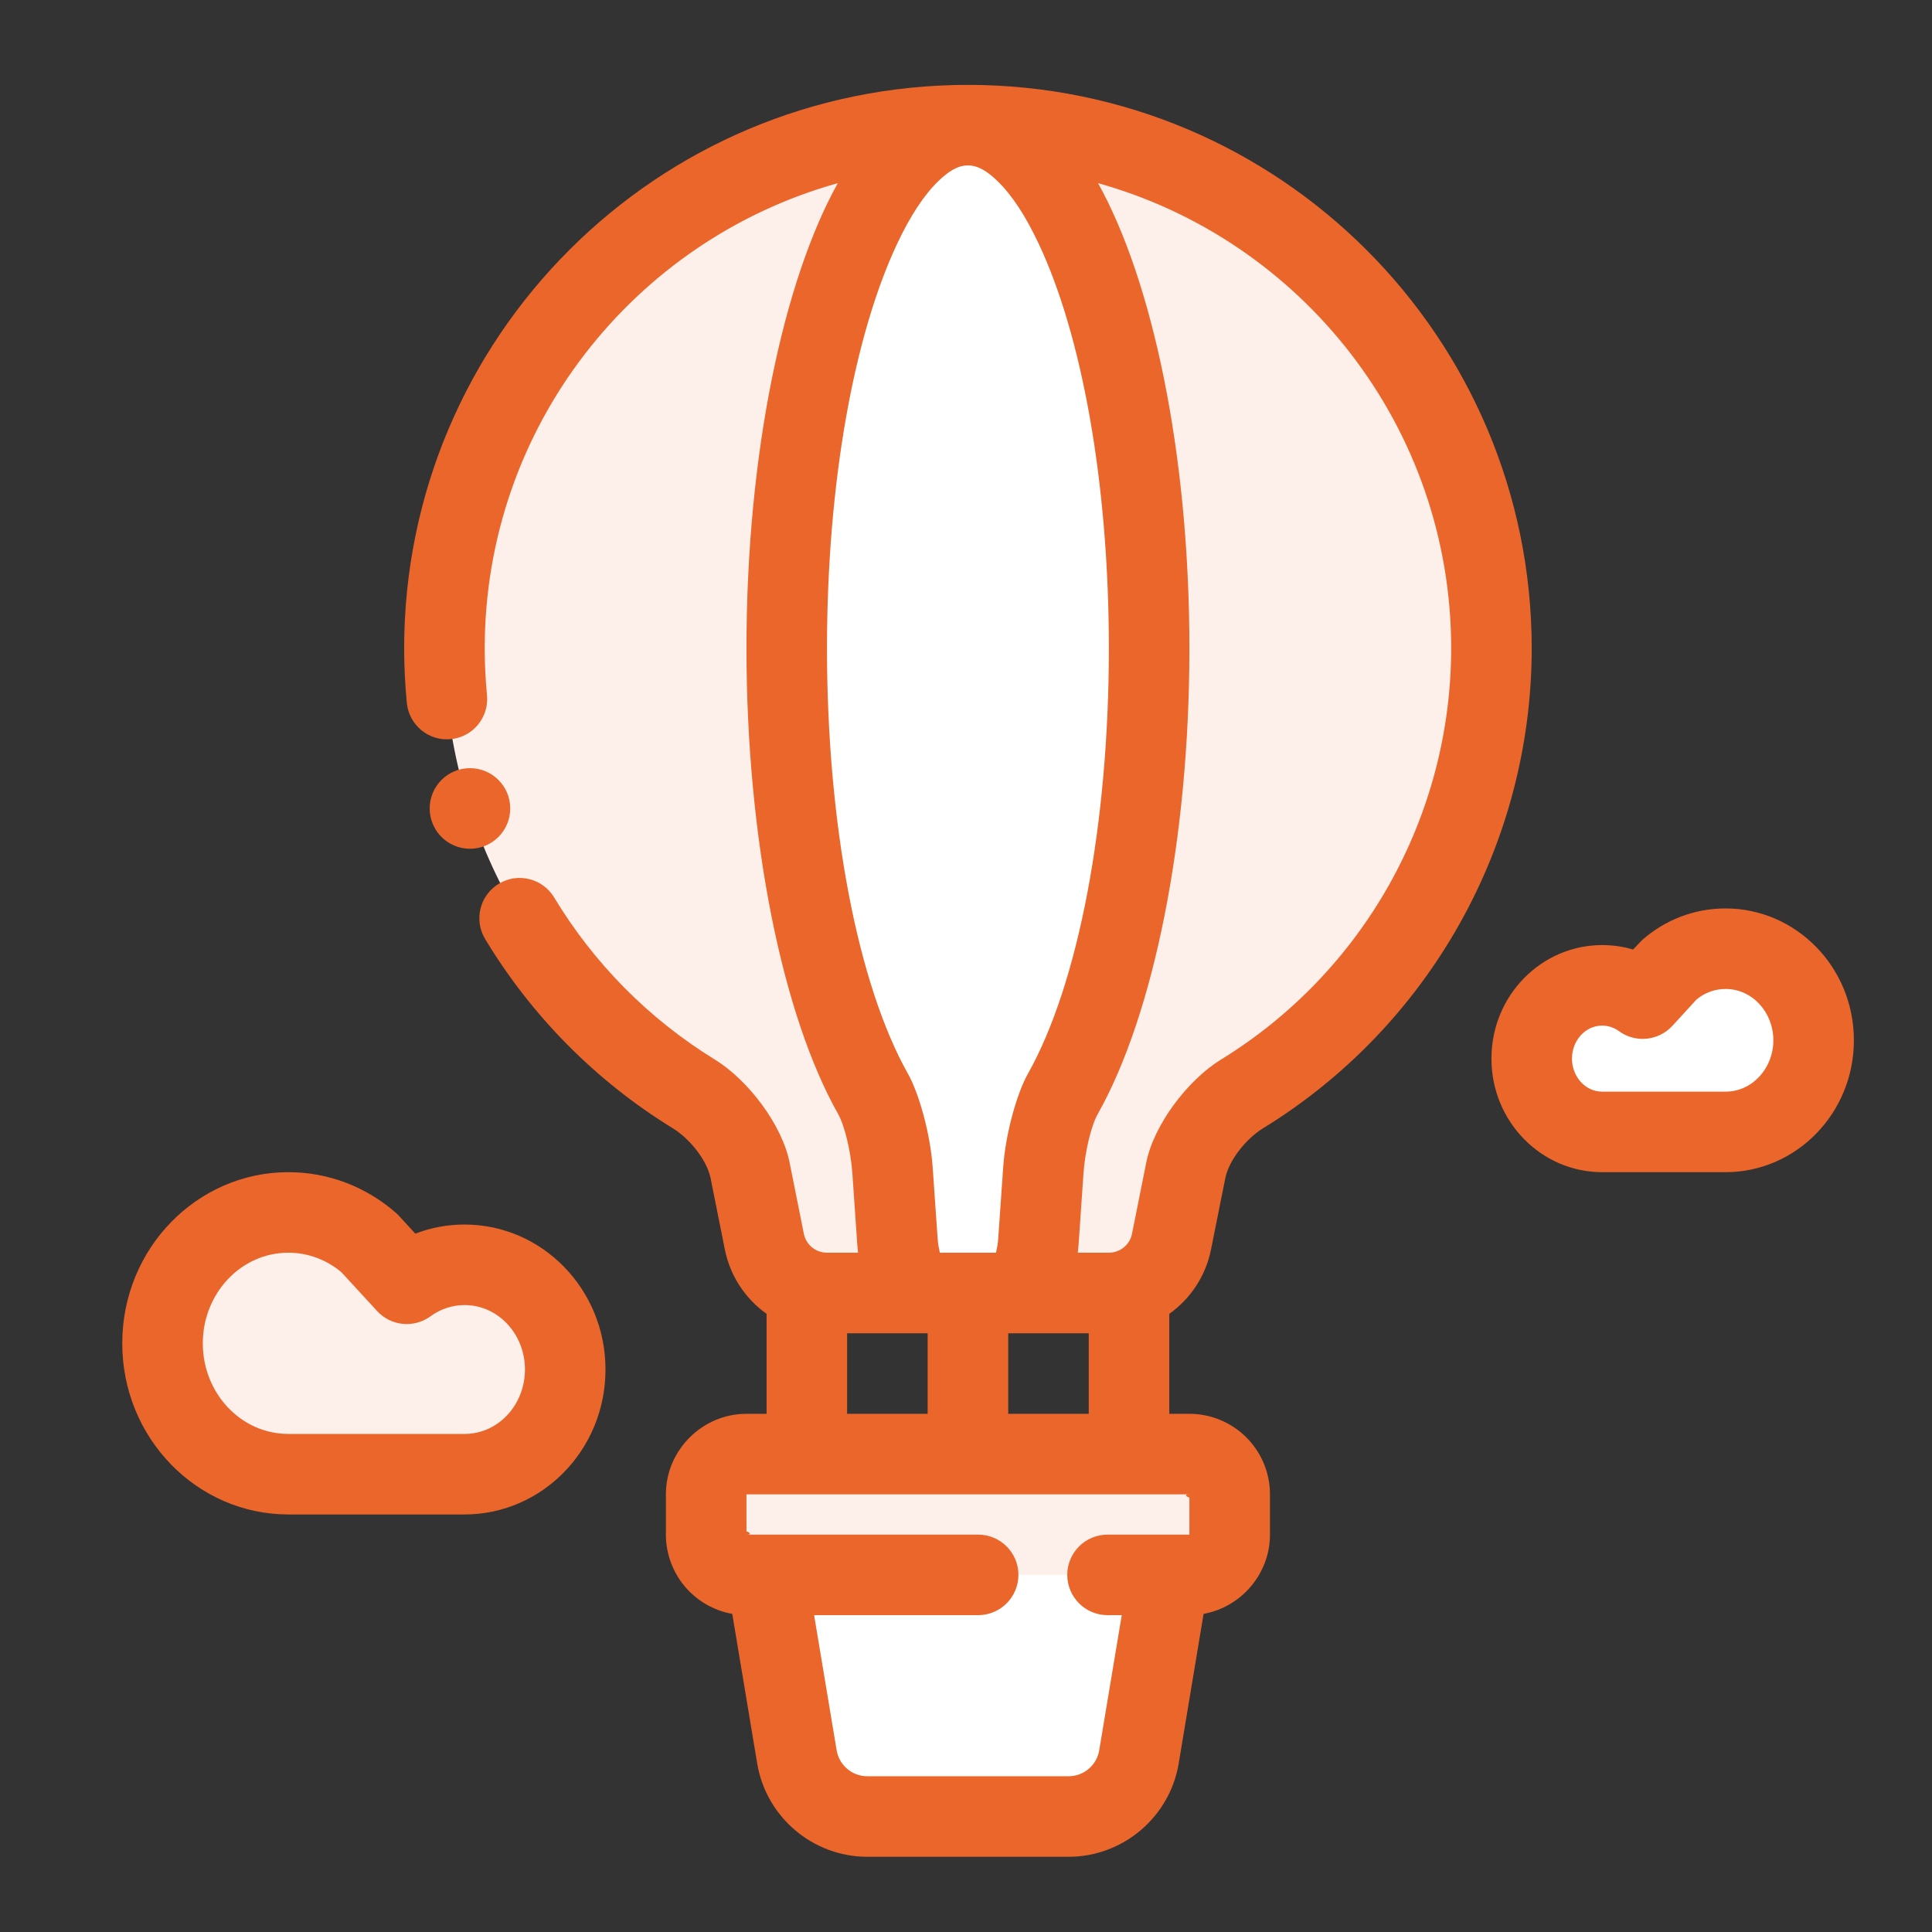
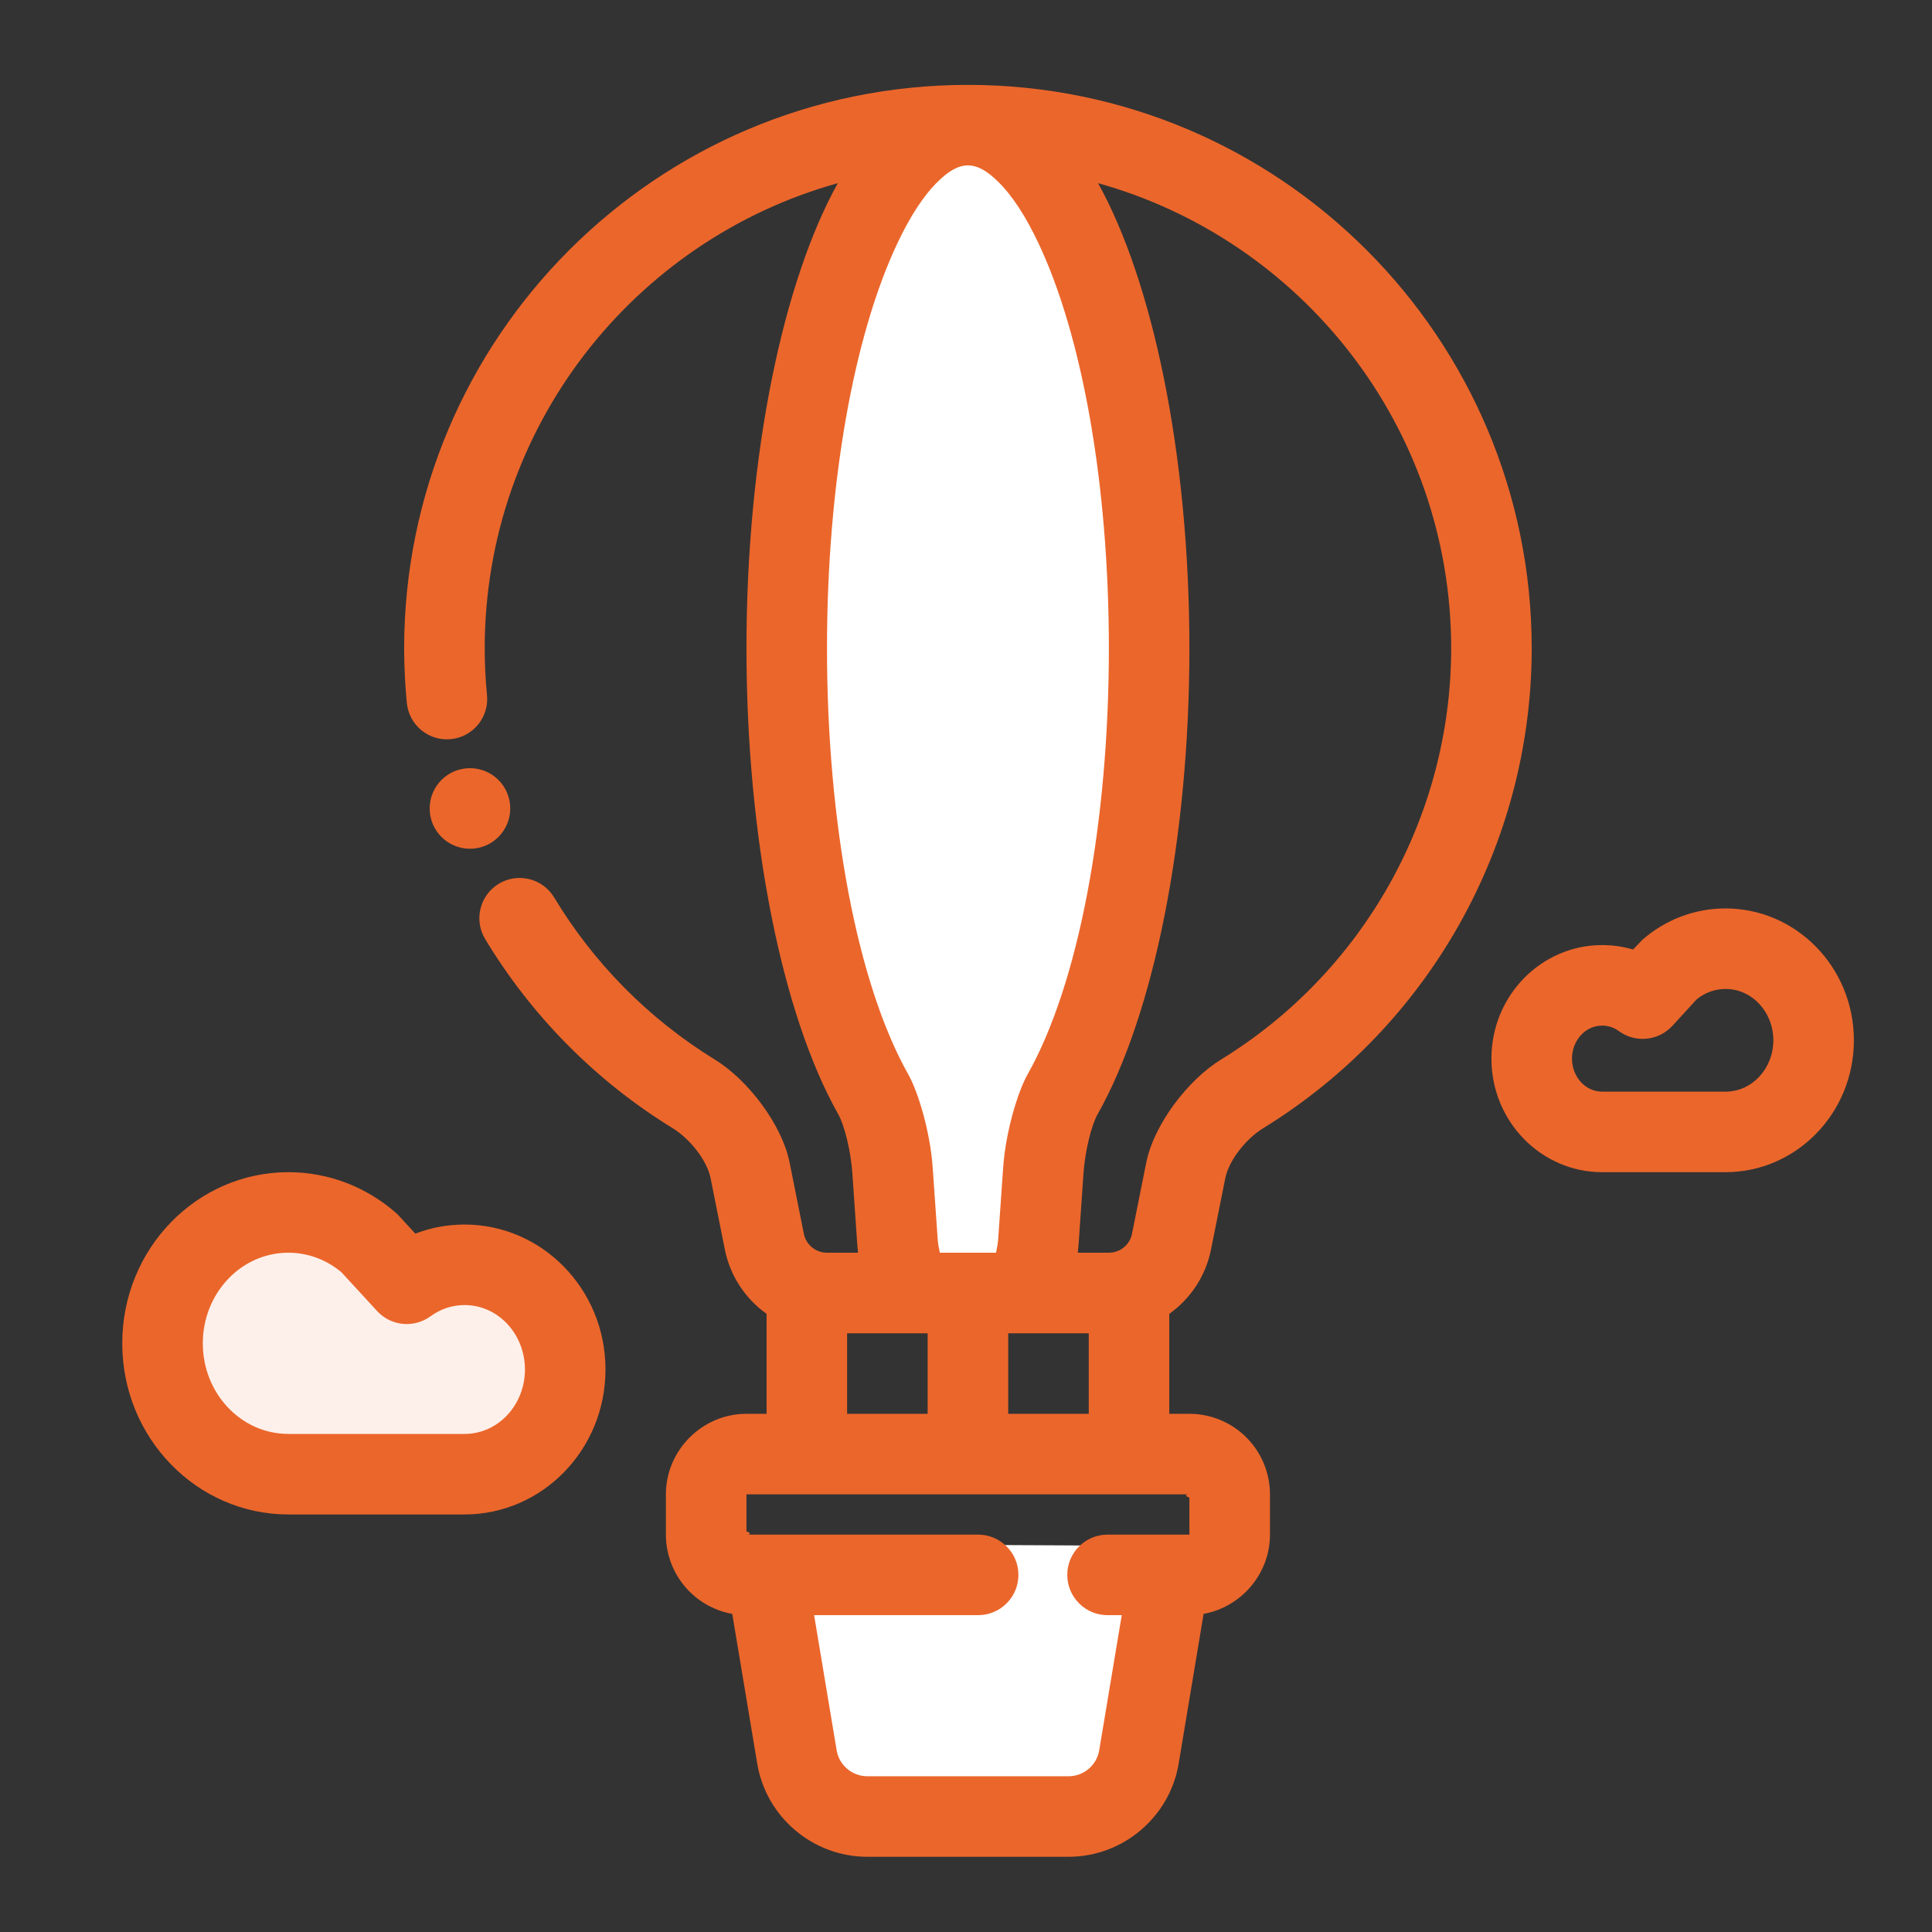
<svg xmlns="http://www.w3.org/2000/svg" width="60" height="60" viewBox="0 0 60 60" fill="none">
  <rect x="0" y="0" width="60" height="60" fill="#333333" stroke="none" />
-   <path fill-rule="evenodd" clip-rule="evenodd" d="M30.06 3.887C21.081 3.887 13.802 11.165 13.802 20.145C13.811 25.823 16.776 31.043 21.55 33.973C22.315 34.443 23.119 35.469 23.295 36.349L23.737 38.559C23.922 39.483 24.741 40.155 25.683 40.155H34.437C35.379 40.155 36.198 39.483 36.383 38.559L36.825 36.349C37.001 35.469 37.805 34.443 38.571 33.974C43.344 31.043 46.309 25.823 46.318 20.145C46.318 11.165 39.04 3.887 30.06 3.887Z" fill="#FDF0EA" />
  <path fill-rule="evenodd" clip-rule="evenodd" d="M23.647 47.946L36.463 48.011L35.371 54.562C35.194 55.627 34.265 56.413 33.187 56.413H26.933C25.855 56.413 24.926 55.627 24.749 54.562L23.647 47.946Z" fill="white" />
-   <path fill-rule="evenodd" clip-rule="evenodd" d="M23.182 45.157H36.938C37.27 45.157 37.589 45.289 37.823 45.524C38.058 45.758 38.189 46.077 38.189 46.408V47.659C38.189 48.345 37.625 48.909 36.938 48.909H23.182C22.85 48.909 22.531 48.778 22.297 48.543C22.062 48.309 21.931 47.99 21.931 47.659V46.408C21.931 45.721 22.495 45.157 23.182 45.157Z" fill="#FDF0EA" />
  <path fill-rule="evenodd" clip-rule="evenodd" d="M30.06 3.887C26.952 3.887 24.432 11.165 24.432 20.145C24.435 25.823 25.462 31.043 27.115 33.973C27.379 34.443 27.658 35.469 27.719 36.349L27.872 38.559C27.935 39.483 28.219 40.155 28.544 40.155H31.576C31.901 40.155 32.185 39.483 32.249 38.559L32.401 36.349C32.462 35.469 32.741 34.443 33.005 33.974C34.659 31.043 35.685 25.823 35.688 20.145C35.688 11.165 33.168 3.887 30.06 3.887Z" fill="white" />
  <path fill-rule="evenodd" clip-rule="evenodd" d="M11.473 38.609C10.793 38.013 9.915 37.654 8.956 37.654C6.797 37.654 5.048 39.474 5.048 41.718C5.048 43.963 6.797 45.783 8.956 45.783H14.427C16.154 45.783 17.554 44.327 17.554 42.531C17.554 40.735 16.154 39.28 14.427 39.28C13.759 39.28 13.139 39.497 12.631 39.869L11.473 38.609Z" fill="#FDF0EA" />
-   <path fill-rule="evenodd" clip-rule="evenodd" d="M51.825 30.131C52.301 29.713 52.916 29.462 53.588 29.462C55.099 29.462 56.323 30.737 56.323 32.307C56.323 33.878 55.099 35.153 53.588 35.153H49.757C48.549 35.153 47.569 34.133 47.569 32.876C47.569 31.619 48.549 30.6 49.757 30.6C50.225 30.6 50.659 30.753 51.014 31.013L51.825 30.131Z" fill="white" />
  <path fill-rule="evenodd" clip-rule="evenodd" d="M22.741 50.121L23.516 54.769C23.793 56.432 25.246 57.664 26.933 57.664H33.187C34.874 57.664 36.327 56.432 36.605 54.769L37.379 50.12C38.544 49.91 39.44 48.881 39.44 47.659V46.408C39.44 45.745 39.176 45.109 38.707 44.64C38.238 44.171 37.601 43.907 36.938 43.907H36.313V40.803C36.966 40.338 37.444 39.633 37.609 38.804L38.052 36.594C38.168 36.013 38.719 35.35 39.225 35.04C44.366 31.883 47.56 26.262 47.569 20.148C47.569 20.146 47.569 20.146 47.569 20.145C47.569 10.475 39.73 2.636 30.06 2.636C20.39 2.636 12.551 10.475 12.551 20.145V20.146C12.553 20.714 12.58 21.276 12.635 21.833C12.703 22.52 13.314 23.023 14.002 22.955C14.689 22.888 15.191 22.276 15.124 21.588C15.078 21.112 15.054 20.63 15.053 20.144C15.053 13.255 19.694 7.452 26.019 5.688C24.343 8.699 23.182 14.042 23.182 20.145V20.146C23.185 26.079 24.299 31.526 26.024 34.588C26.231 34.952 26.423 35.753 26.471 36.436L26.623 38.645C26.63 38.734 26.638 38.821 26.647 38.904H25.683C25.334 38.904 25.031 38.657 24.964 38.314L24.522 36.104C24.286 34.925 23.229 33.538 22.204 32.908C20.134 31.637 18.432 29.899 17.209 27.87C16.852 27.279 16.082 27.088 15.492 27.445C14.9 27.801 14.71 28.57 15.066 29.162C16.493 31.528 18.479 33.557 20.895 35.04C21.401 35.35 21.952 36.013 22.069 36.594L22.511 38.804C22.676 39.633 23.154 40.338 23.807 40.803V43.907H23.182C21.81 43.907 20.68 45.036 20.68 46.408V47.659C20.68 48.322 20.944 48.958 21.413 49.427C21.777 49.791 22.241 50.031 22.741 50.121ZM34.837 50.16H34.396C33.706 50.16 33.145 49.6 33.145 48.909C33.145 48.219 33.706 47.659 34.396 47.659H36.938V46.508C36.858 46.488 36.745 46.408 36.938 46.408H23.182V47.559C23.262 47.579 23.375 47.659 23.182 47.659H30.378C31.067 47.659 31.628 48.219 31.628 48.909C31.628 49.6 31.067 50.16 30.378 50.16H25.283L25.983 54.357C26.059 54.82 26.465 55.163 26.933 55.163H33.187C33.656 55.163 34.061 54.82 34.137 54.357L34.837 50.16ZM28.809 43.907V41.406H26.308V43.907H28.809ZM33.812 43.907V41.406H31.311V43.907H33.812ZM30.06 5.137C30.387 5.137 30.678 5.335 30.972 5.618C31.439 6.067 31.863 6.732 32.252 7.557C33.593 10.395 34.437 14.979 34.437 20.145C34.435 25.568 33.494 30.56 31.916 33.359C31.592 33.936 31.228 35.184 31.154 36.263L31 38.473C30.992 38.611 30.963 38.767 30.932 38.904H29.188C29.157 38.767 29.128 38.611 29.12 38.473L28.966 36.263C28.892 35.184 28.528 33.936 28.204 33.359C26.626 30.56 25.685 25.568 25.683 20.145C25.683 14.979 26.527 10.395 27.868 7.557C28.257 6.732 28.681 6.067 29.148 5.618C29.442 5.335 29.734 5.137 30.06 5.137ZM34.101 5.688C35.777 8.699 36.938 14.042 36.938 20.145V20.146C36.936 26.079 35.822 31.526 34.096 34.588C33.889 34.952 33.697 35.753 33.649 36.436L33.497 38.645C33.49 38.734 33.482 38.821 33.473 38.904H34.437C34.786 38.904 35.089 38.657 35.156 38.314L35.598 36.104C35.834 34.925 36.891 33.538 37.915 32.908C42.322 30.203 45.059 25.385 45.068 20.144C45.068 13.257 40.426 7.452 34.101 5.688Z" fill="#EB662B" />
  <path fill-rule="evenodd" clip-rule="evenodd" d="M12.395 37.764C12.364 37.73 12.332 37.699 12.299 37.669C11.396 36.878 10.229 36.403 8.956 36.403C6.121 36.403 3.797 38.769 3.797 41.718C3.797 44.667 6.121 47.033 8.956 47.033H14.427C16.831 47.033 18.804 45.031 18.804 42.531C18.804 40.031 16.831 38.029 14.427 38.029C13.889 38.029 13.374 38.129 12.898 38.312L12.395 37.764ZM10.603 39.51L11.711 40.715C12.141 41.184 12.855 41.254 13.369 40.879C13.669 40.66 14.033 40.53 14.427 40.53C15.478 40.53 16.303 41.439 16.303 42.531C16.303 43.623 15.478 44.532 14.427 44.532H8.956C7.474 44.532 6.298 43.259 6.298 41.718C6.298 40.178 7.474 38.904 8.956 38.904C9.577 38.904 10.149 39.131 10.599 39.507L10.603 39.51Z" fill="#EB662B" />
  <path fill-rule="evenodd" clip-rule="evenodd" d="M51.001 29.191L50.717 29.488C50.413 29.398 50.09 29.35 49.757 29.35C47.871 29.35 46.318 30.915 46.318 32.876C46.318 34.837 47.871 36.403 49.757 36.403H53.588C55.775 36.403 57.574 34.582 57.574 32.307C57.574 30.032 55.775 28.212 53.588 28.212C52.603 28.212 51.698 28.578 51.001 29.191ZM52.696 31.032C52.943 30.833 53.252 30.713 53.588 30.713C54.421 30.713 55.073 31.439 55.073 32.307C55.073 33.175 54.421 33.902 53.588 33.902H49.757C49.226 33.902 48.819 33.429 48.819 32.876C48.819 32.324 49.226 31.851 49.757 31.851C49.951 31.851 50.13 31.915 50.276 32.022C50.79 32.399 51.505 32.327 51.936 31.86L52.693 31.034L52.696 31.032Z" fill="#EB662B" />
  <path d="M14.595 26.359C15.286 26.359 15.846 25.798 15.846 25.107C15.846 24.416 15.286 23.856 14.595 23.856C13.904 23.856 13.344 24.416 13.344 25.107C13.344 25.798 13.904 26.359 14.595 26.359Z" fill="#EB662B" />
</svg>